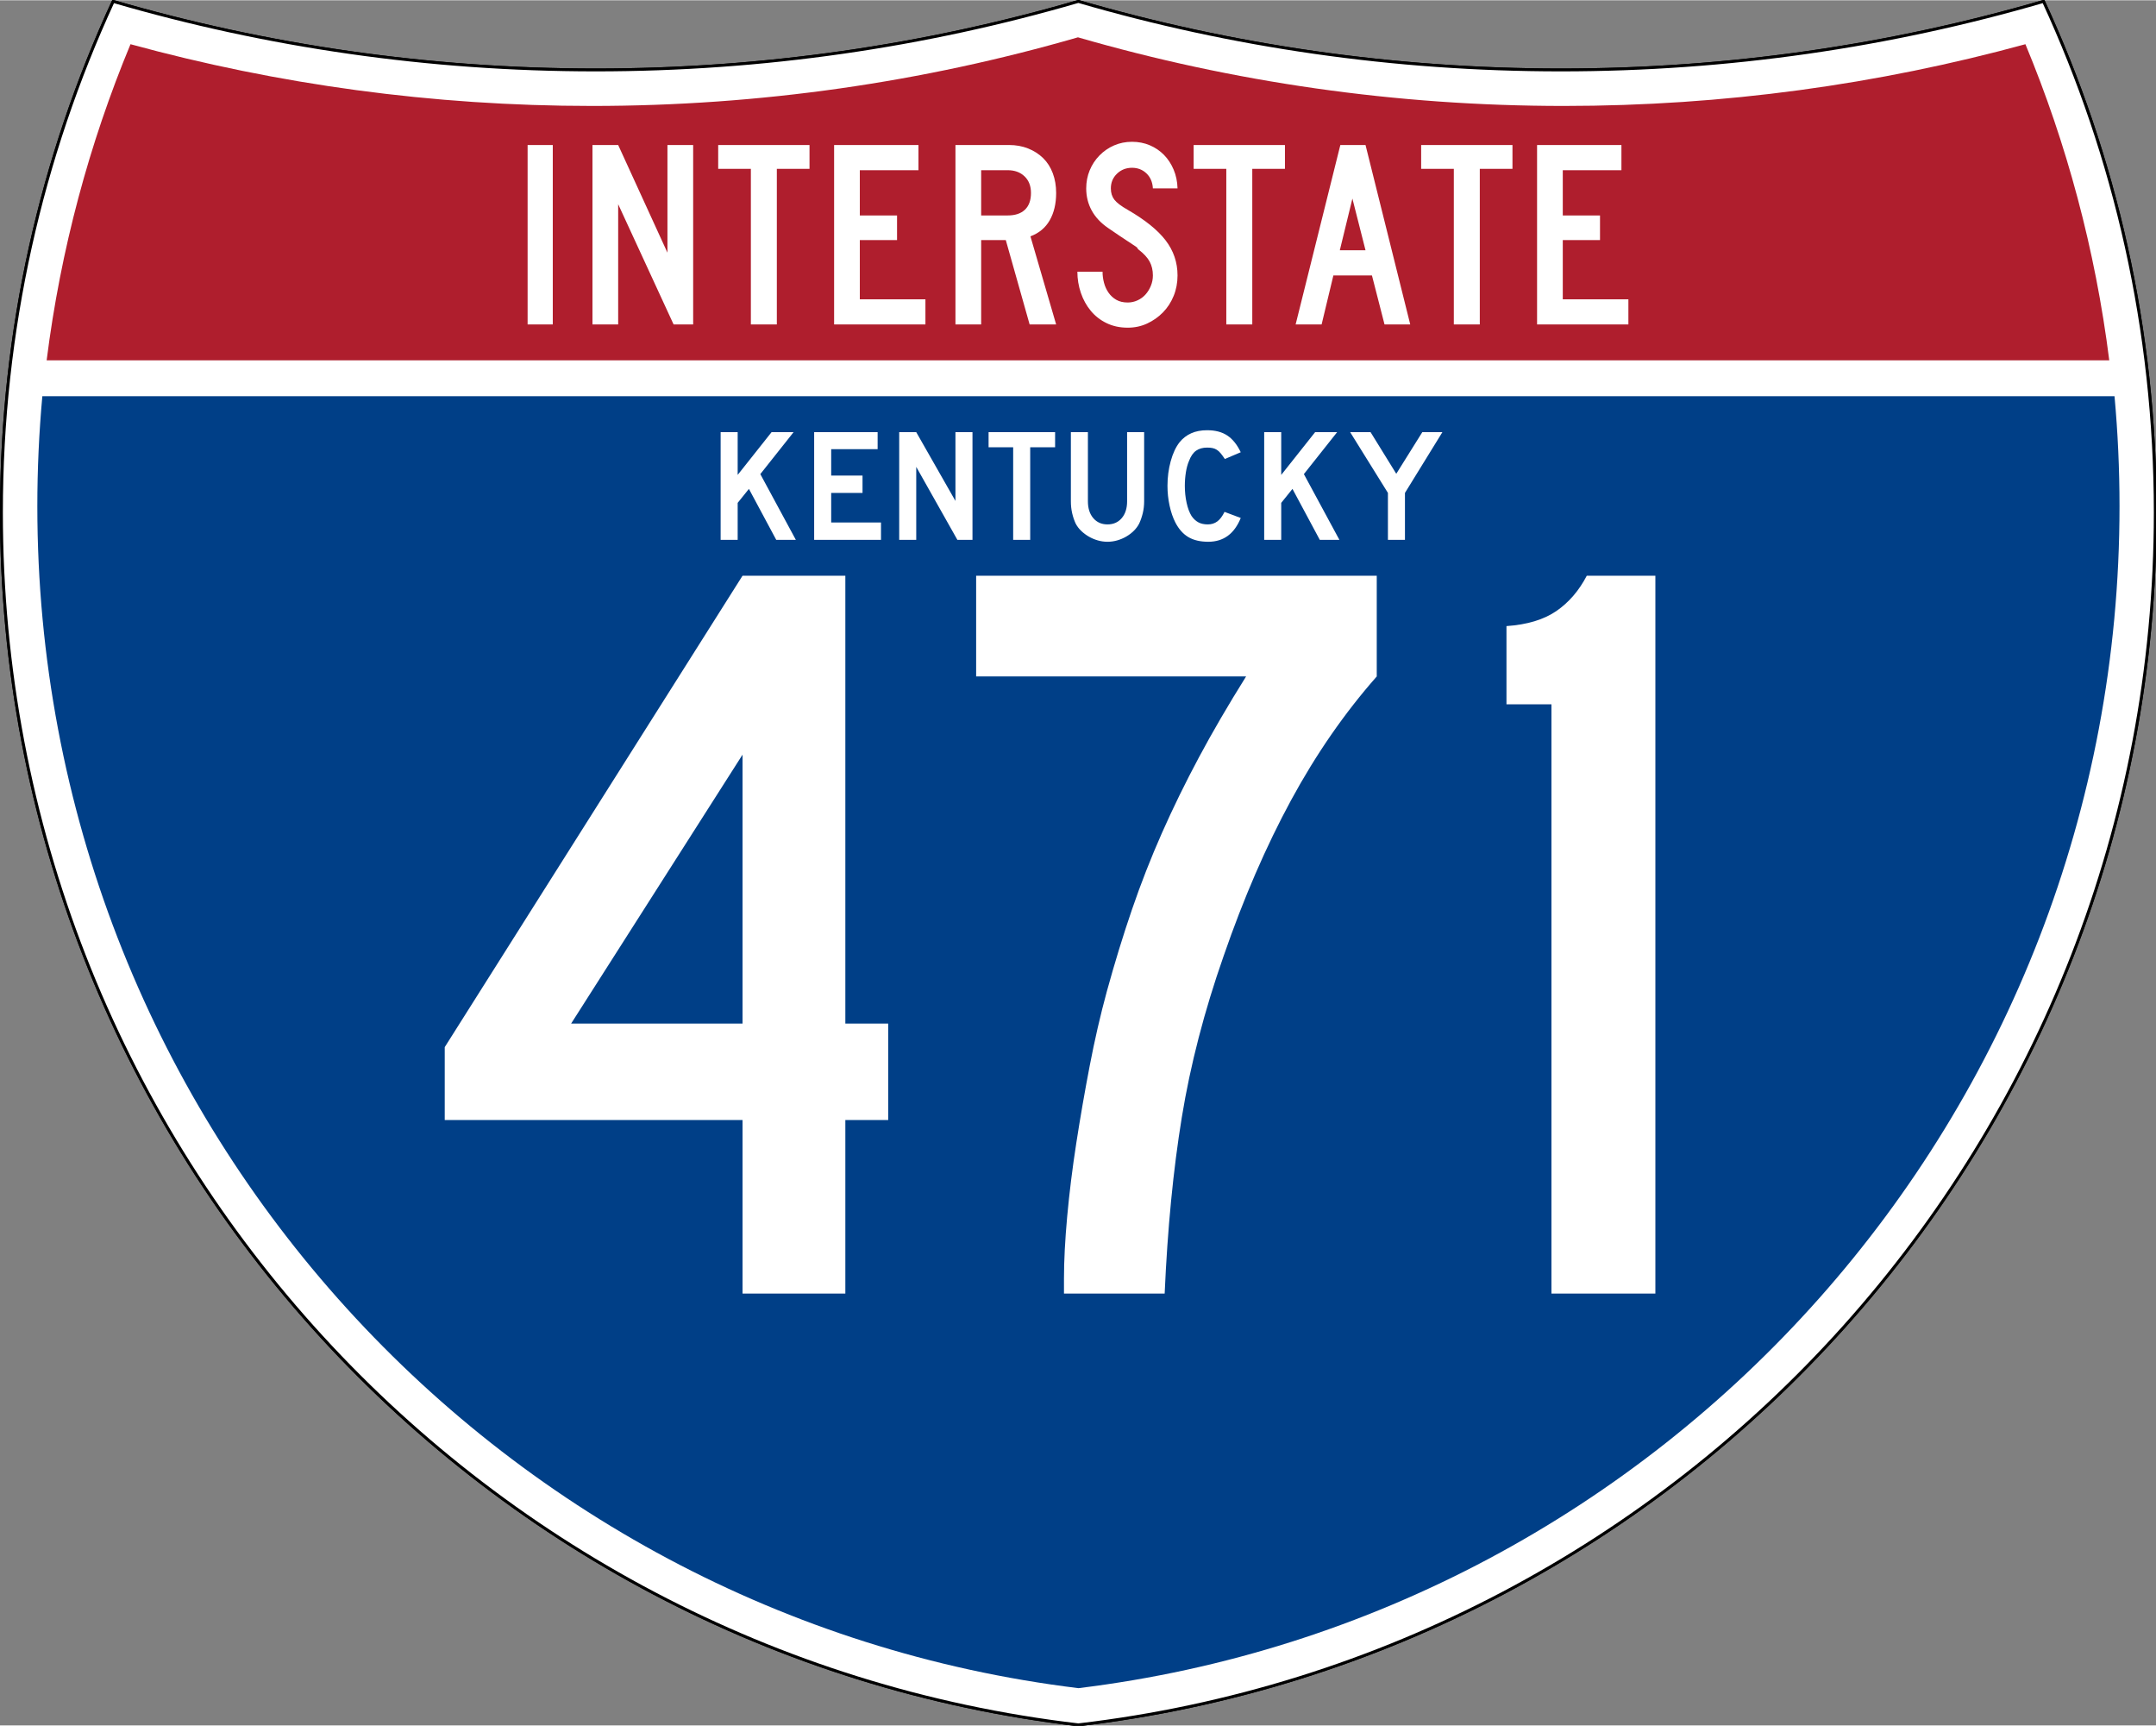
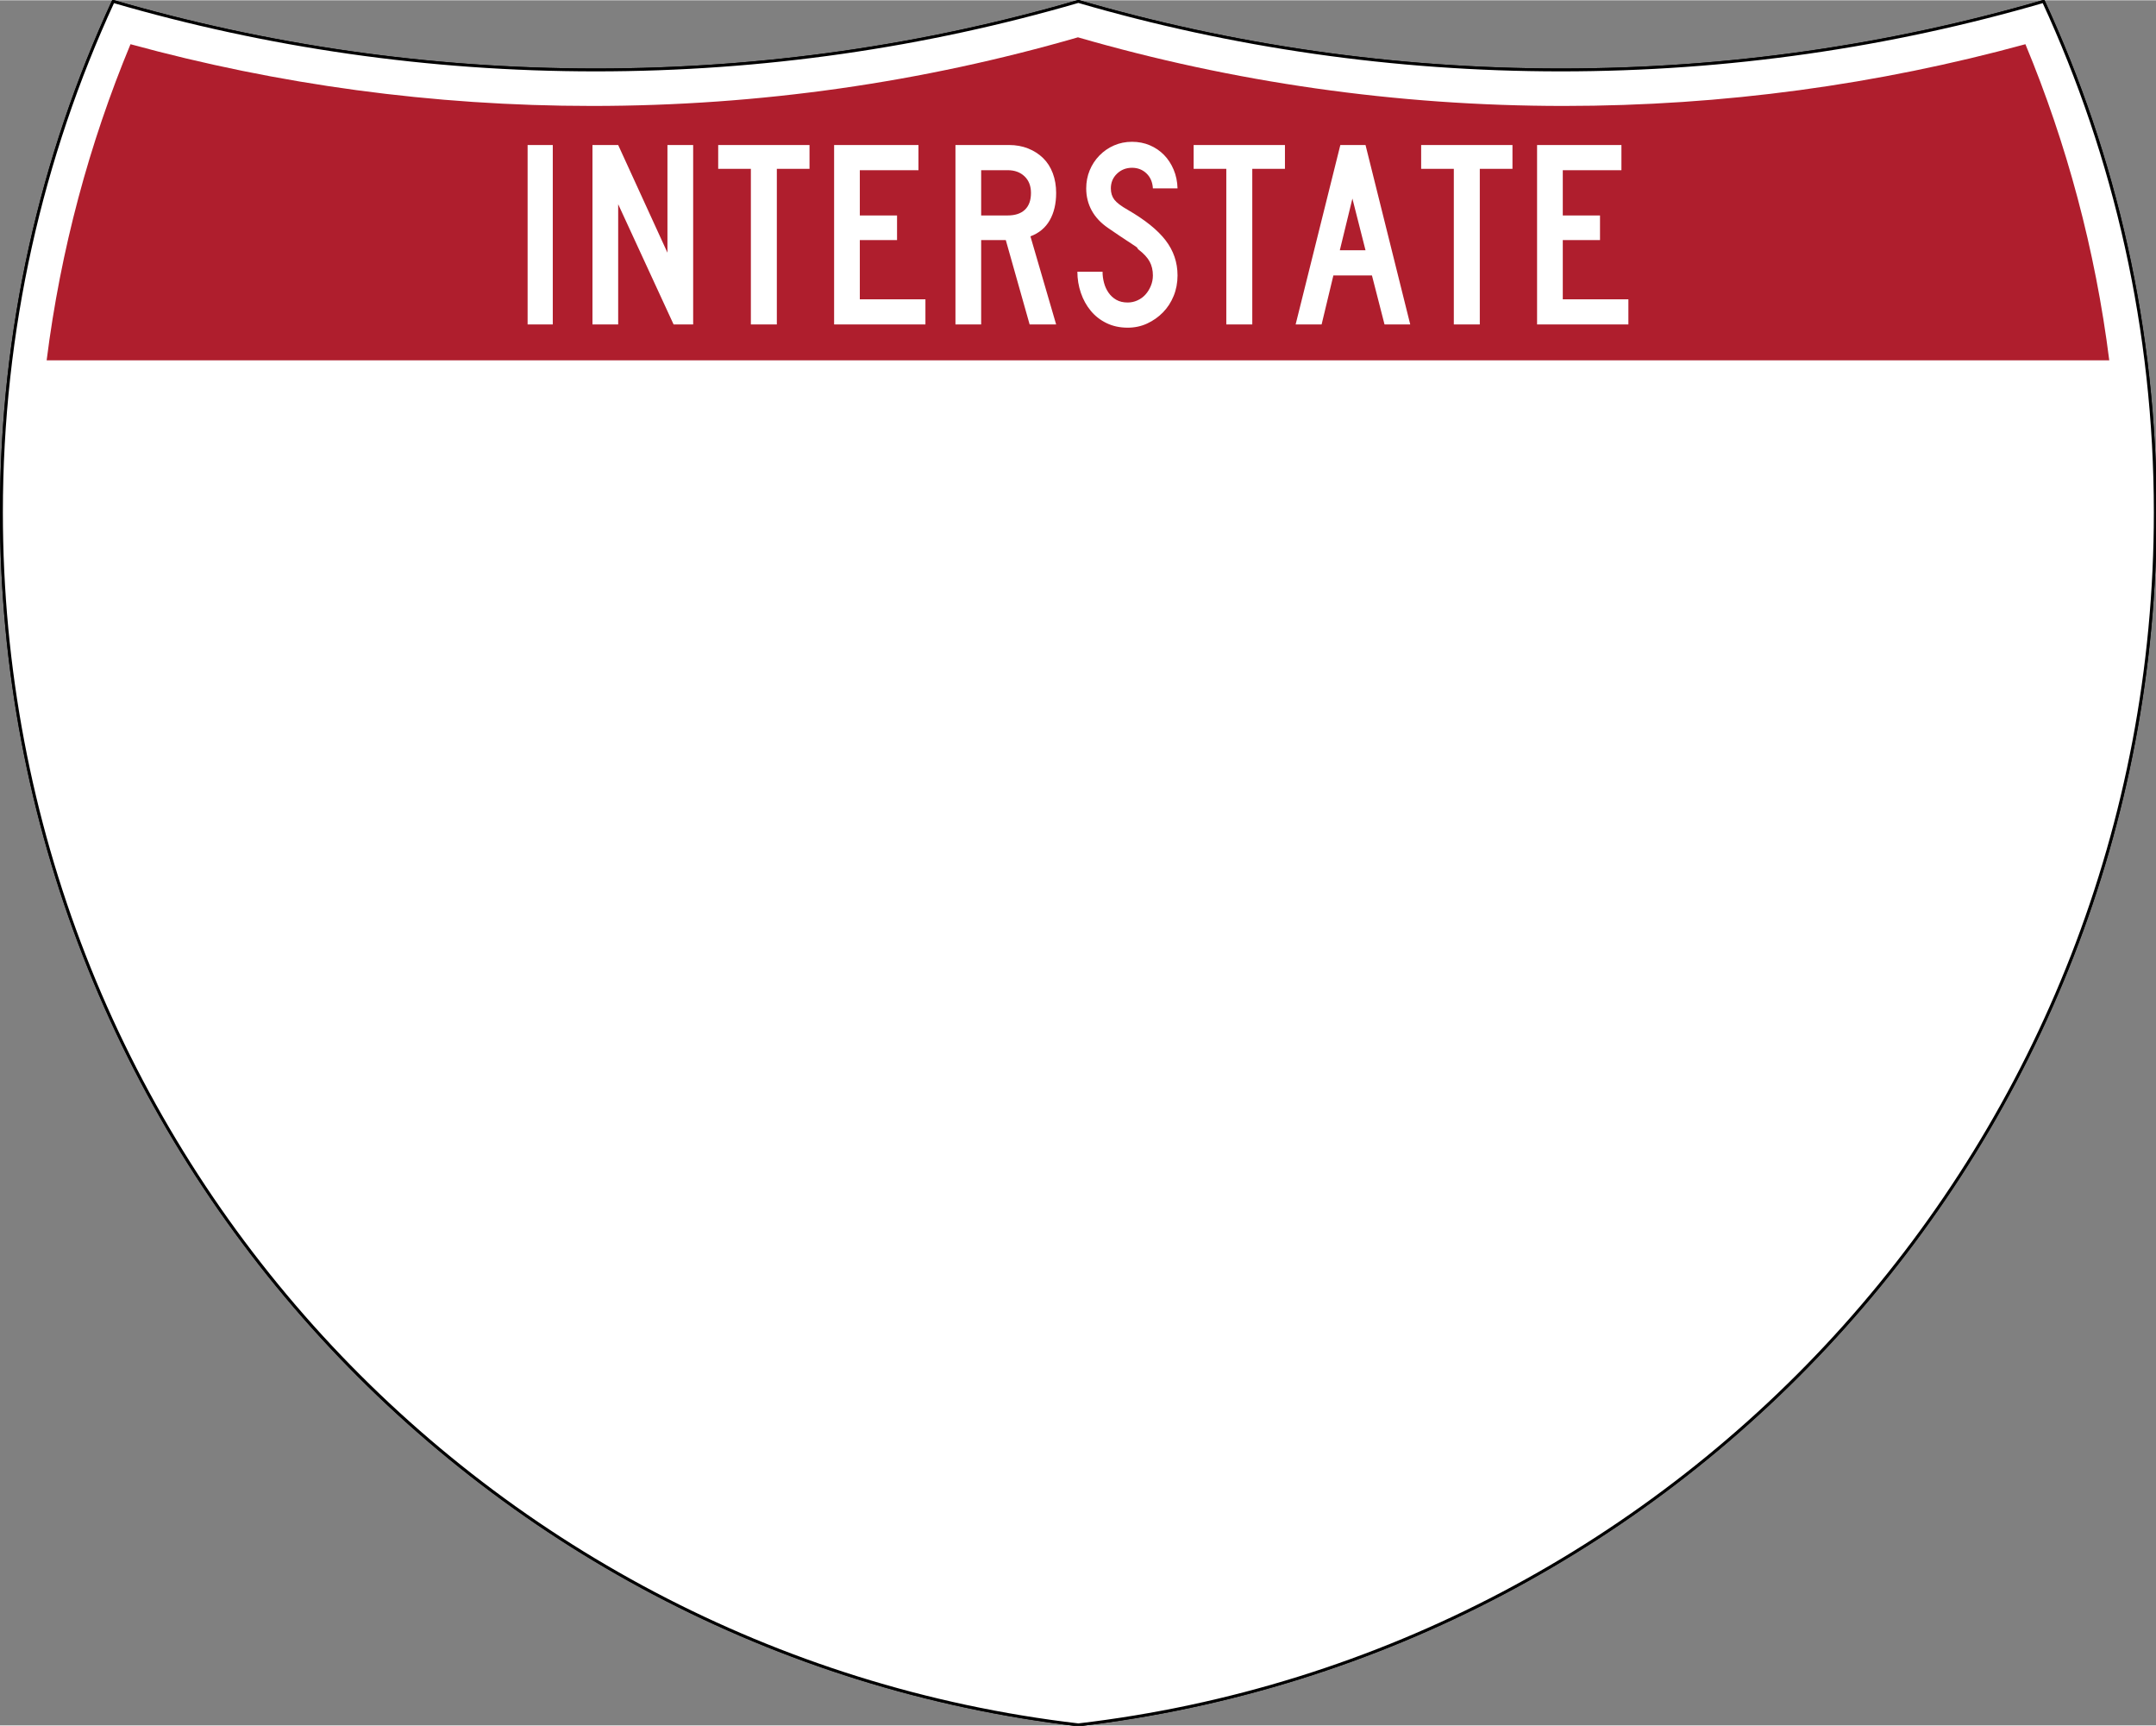
<svg xmlns="http://www.w3.org/2000/svg" xmlns:ns1="http://sodipodi.sourceforge.net/DTD/sodipodi-0.dtd" xmlns:ns2="http://www.inkscape.org/namespaces/inkscape" version="1.0" width="751" height="601" viewBox="0 0 750 599.999" id="Layer_1" xml:space="preserve" ns1:version="0.32" ns2:version="0.45" ns1:docname="I-271 (KY).svg" ns1:docbase="C:\Documents and Settings\ltljltlj\Desktop" ns2:output_extension="org.inkscape.output.svg.inkscape" ns1:modified="true">
  <rect x="0" y="0" width="750" height="599.999" fill="#808080" stroke="none" />
  <ns1:namedview ns2:window-height="959" ns2:window-width="799" ns2:pageshadow="2" ns2:pageopacity="0.0" guidetolerance="10.0" gridtolerance="10.0" objecttolerance="10.0" borderopacity="1.0" bordercolor="#666666" pagecolor="#ffffff" id="base" width="751px" height="601px" ns2:zoom="0.952" ns2:cx="375" ns2:cy="299.99952" ns2:window-x="225" ns2:window-y="1" ns2:current-layer="Layer_1" />
  <defs id="defs62">
	
	
	
	
</defs>
  <g transform="matrix(0.999,0,0,0.999,0.499,0.399)" id="g5" style="fill:#ffffff;fill-opacity:1;stroke:#000000;stroke-width:1;stroke-miterlimit:4;stroke-dasharray:none;stroke-opacity:1">
    <path id="path7" style="fill:#ffffff;fill-opacity:1;stroke:#000000;stroke-width:1;stroke-miterlimit:4;stroke-dasharray:none;stroke-opacity:1" d="M 38.915,0 C 92.236,15.525 148.625,23.85 206.958,23.85 C 265.291,23.85 321.679,15.525 375,0 C 428.32,15.525 484.709,23.85 543.042,23.85 C 601.375,23.85 657.764,15.525 711.084,0 C 736.064,54.121 750,114.388 750,177.909 C 750,395.718 586.16,575.254 375,599.999 C 163.839,575.254 0,395.718 0,177.909 C 0,114.388 13.935,54.121 38.915,0 z " />
    <path id="path9" style="fill:#ffffff;fill-opacity:1;stroke:#000000;stroke-width:1;stroke-linecap:round;stroke-linejoin:round;stroke-miterlimit:4;stroke-dasharray:none;stroke-opacity:1" d="M 38.915,0 C 92.236,15.525 148.625,23.85 206.958,23.85 C 265.291,23.85 321.679,15.525 375,0 C 428.32,15.525 484.709,23.85 543.042,23.85 C 601.375,23.85 657.764,15.525 711.084,0 C 736.064,54.121 750,114.388 750,177.909 C 750,395.718 586.16,575.254 375,599.999 C 163.839,575.254 0,395.718 0,177.909 C 0,114.388 13.935,54.121 38.915,0 z " />
  </g>
  <g transform="matrix(1.006,0,0,1.01,-2.101,-3.702)" id="g11" style="fill:#003f87;fill-opacity:1">
-     <path id="path13" style="fill:#003f87;fill-opacity:1" d="M 15,177.909 C 15,165.127 15.585,152.482 16.729,139.999 L 733.271,139.999 C 734.415,152.482 735,165.127 735,177.909 C 735,387.423 577.855,560.229 375,584.891 C 172.145,560.229 15,387.423 15,177.909 z " />
-   </g>
+     </g>
  <g transform="matrix(1.006,0,0,1.027,-2.265,-3.152)" id="g15" style="fill:#af1e2d;fill-opacity:1">
    <path id="path17" style="fill:#af1e2d;fill-opacity:1" d="M 47.378,17.943 C 98.27,31.578 151.766,38.849 206.96,38.849 C 265.221,38.849 321.589,30.748 375,15.611 C 428.411,30.748 484.779,38.849 543.04,38.849 C 598.234,38.849 651.73,31.579 702.621,17.943 C 716.883,51.567 726.785,87.489 731.617,124.999 L 18.382,124.999 C 23.215,87.489 33.116,51.567 47.378,17.943 z " />
  </g>
  <path style="font-size:93.281px;font-style:normal;font-variant:normal;font-weight:normal;font-stretch:normal;text-align:center;line-height:125%;writing-mode:lr-tb;text-anchor:middle;fill:#ffffff;fill-opacity:1;font-family:Roadgeek 2005 Series C" d="M 183.538,112.749 L 183.538,50.333 L 192.294,50.333 L 192.294,112.749 L 183.538,112.749 z M 234.327,112.749 L 215.043,70.921 L 215.043,112.749 L 206.099,112.749 L 206.099,50.333 L 215.043,50.333 L 232.183,87.783 L 232.183,50.333 L 241.127,50.333 L 241.127,112.749 L 234.327,112.749 z M 270.235,58.626 L 270.235,112.749 L 261.201,112.749 L 261.201,58.626 L 249.835,58.626 L 249.835,50.333 L 281.601,50.333 L 281.601,58.626 L 270.235,58.626 z M 290.159,112.749 L 290.159,50.333 L 319.503,50.333 L 319.503,59.092 L 299.102,59.092 L 299.102,74.833 L 312.052,74.833 L 312.052,83.405 L 299.102,83.405 L 299.102,103.993 L 321.925,103.993 L 321.925,112.749 L 290.159,112.749 z M 358.175,112.749 L 349.883,83.405 L 341.314,83.405 L 341.314,112.749 L 332.37,112.749 L 332.37,50.333 L 351.003,50.333 C 353.425,50.333 355.645,50.737 357.664,51.544 C 359.682,52.351 361.421,53.47 362.881,54.899 C 364.34,56.328 365.458,58.082 366.234,60.162 C 367.01,62.242 367.398,64.525 367.398,67.009 C 367.398,70.736 366.653,73.903 365.162,76.512 C 363.671,79.121 361.435,80.983 358.454,82.1 L 367.398,112.749 L 358.175,112.749 z M 358.642,67.009 C 358.642,64.587 357.896,62.662 356.406,61.234 C 354.915,59.806 352.959,59.092 350.537,59.092 L 341.314,59.092 L 341.314,74.833 L 350.537,74.833 C 353.144,74.833 355.147,74.166 356.545,72.83 C 357.943,71.495 358.642,69.555 358.642,67.009 L 358.642,67.009 z M 409.624,95.7 C 409.624,98.247 409.174,100.623 408.273,102.827 C 407.373,105.032 406.131,106.941 404.548,108.556 C 402.964,110.171 401.132,111.459 399.051,112.422 C 396.97,113.385 394.718,113.866 392.296,113.866 C 389.563,113.866 387.11,113.339 384.937,112.283 C 382.764,111.227 380.933,109.799 379.442,107.999 C 377.951,106.198 376.802,104.118 375.995,101.757 C 375.188,99.396 374.784,96.944 374.784,94.398 L 383.54,94.398 C 383.54,95.702 383.711,96.99 384.052,98.263 C 384.393,99.536 384.921,100.685 385.635,101.71 C 386.35,102.735 387.25,103.558 388.337,104.179 C 389.424,104.8 390.744,105.11 392.296,105.11 C 393.477,105.11 394.611,104.862 395.698,104.365 C 396.785,103.869 397.716,103.186 398.492,102.316 C 399.268,101.446 399.889,100.436 400.354,99.288 C 400.82,98.139 401.052,96.944 401.052,95.7 C 401.052,93.9 400.68,92.301 399.935,90.904 C 399.19,89.507 397.886,88.094 396.023,86.665 C 395.712,86.355 395.588,86.184 395.651,86.152 C 395.713,86.121 395.527,85.95 395.092,85.641 C 394.657,85.331 393.741,84.725 392.343,83.824 C 390.945,82.923 388.663,81.386 385.496,79.214 C 382.951,77.474 381.041,75.44 379.767,73.11 C 378.494,70.781 377.857,68.22 377.857,65.426 C 377.857,63.19 378.261,61.093 379.068,59.137 C 379.875,57.182 381.009,55.458 382.468,53.968 C 383.928,52.477 385.62,51.312 387.546,50.474 C 389.471,49.635 391.551,49.216 393.786,49.216 C 396.022,49.216 398.088,49.619 399.982,50.427 C 401.876,51.234 403.522,52.352 404.919,53.781 C 406.316,55.21 407.433,56.919 408.272,58.906 C 409.111,60.893 409.561,63.066 409.624,65.426 L 401.052,65.426 C 400.929,63.252 400.184,61.513 398.818,60.209 C 397.451,58.905 395.774,58.253 393.786,58.253 C 391.737,58.253 389.999,58.937 388.571,60.303 C 387.142,61.67 386.428,63.377 386.428,65.426 C 386.428,66.978 386.832,68.282 387.64,69.338 C 388.447,70.394 389.999,71.573 392.296,72.877 C 398.321,76.355 402.715,79.895 405.479,83.497 C 408.242,87.099 409.624,91.167 409.624,95.7 L 409.624,95.7 z M 435.625,58.626 L 435.625,112.749 L 426.59,112.749 L 426.59,58.626 L 415.224,58.626 L 415.224,50.333 L 446.991,50.333 L 446.991,58.626 L 435.625,58.626 z M 481.632,112.749 L 477.254,95.7 L 463.838,95.7 L 459.742,112.749 L 450.704,112.749 L 466.26,50.333 L 475.019,50.333 L 490.576,112.749 L 481.632,112.749 z M 470.454,68.965 L 466.076,86.944 L 475.019,86.944 L 470.454,68.965 z M 514.772,58.626 L 514.772,112.749 L 505.737,112.749 L 505.737,58.626 L 494.371,58.626 L 494.371,50.333 L 526.138,50.333 L 526.138,58.626 L 514.772,58.626 z M 534.695,112.749 L 534.695,50.333 L 564.04,50.333 L 564.04,59.092 L 543.639,59.092 L 543.639,74.833 L 556.589,74.833 L 556.589,83.405 L 543.639,83.405 L 543.639,103.993 L 566.462,103.993 L 566.462,112.749 L 534.695,112.749 z " id="text7023" />
  <path style="font-size:372.63px;font-style:normal;font-variant:normal;font-weight:normal;font-stretch:normal;text-align:center;line-height:125%;writing-mode:lr-tb;text-anchor:middle;fill:#ffffff;fill-opacity:1;font-family:Roadgeek 2005 Series C" d="M 294.067,389.438 L 294.067,449.8 L 258.303,449.8 L 258.303,389.438 L 154.706,389.438 L 154.706,364.091 L 258.303,200.133 L 294.067,200.133 L 294.067,355.892 L 308.976,355.892 L 308.976,389.438 L 294.067,389.438 z M 258.303,262.37 L 198.681,355.892 L 258.303,355.892 L 258.303,262.37 z M 478.927,235.169 C 467.752,247.837 457.817,262.183 449.121,278.205 C 440.426,294.228 432.602,312.3 425.65,332.42 C 418.941,351.548 414.094,370.241 411.111,388.5 C 408.128,406.76 406.14,427.193 405.147,449.8 L 370.122,449.8 L 370.122,444.58 C 370.122,438.371 370.495,431.167 371.242,422.968 C 371.989,414.769 373.044,406.261 374.409,397.444 C 375.773,388.627 377.326,379.685 379.066,370.618 C 380.805,361.551 382.794,352.916 385.03,344.713 C 387.759,334.782 390.676,325.283 393.781,316.216 C 396.885,307.149 400.363,298.267 404.214,289.572 C 408.065,280.876 412.351,272.118 417.07,263.297 C 421.789,254.477 427.257,245.101 433.474,235.169 L 339.566,235.169 L 339.566,200.133 L 478.927,200.133 L 478.927,235.169 L 478.927,235.169 z M 539.698,449.8 L 539.698,244.858 L 524.05,244.858 L 524.05,217.656 C 531.252,217.156 537.027,215.416 541.375,212.437 C 545.723,209.458 549.261,205.356 551.99,200.133 L 575.848,200.133 L 575.848,449.8 L 539.698,449.8 z " id="text7029" />
  <path transform="scale(1,1)" style="font-size:55.896px;font-style:normal;font-variant:normal;font-weight:normal;font-stretch:normal;text-align:center;line-height:125%;writing-mode:lr-tb;text-anchor:middle;fill:#ffffff;fill-opacity:1;font-family:Roadgeek 2005 Series D" d="M 270.025,187.653 L 260.524,169.935 L 256.611,174.797 L 256.611,187.653 L 250.685,187.653 L 250.685,150.202 L 256.611,150.202 L 256.611,165.072 L 268.404,150.202 L 276.062,150.202 L 264.491,164.792 L 276.845,187.653 L 270.025,187.653 z M 283.218,187.653 L 283.218,150.202 L 305.297,150.202 L 305.297,156.128 L 289.144,156.128 L 289.144,165.295 L 300.044,165.295 L 300.044,171.332 L 289.144,171.332 L 289.144,181.616 L 306.471,181.616 L 306.471,187.653 L 283.218,187.653 z M 333.037,187.653 L 318.729,162.276 L 318.729,187.653 L 312.803,187.653 L 312.803,150.202 L 318.729,150.202 L 332.367,174.126 L 332.367,150.202 L 338.293,150.202 L 338.293,187.653 L 333.037,187.653 z M 358.372,155.458 L 358.372,187.653 L 352.447,187.653 L 352.447,155.458 L 343.895,155.458 L 343.895,150.202 L 367.035,150.202 L 367.035,155.458 L 358.372,155.458 z M 398.009,174.239 C 398.009,175.692 397.851,177.071 397.534,178.375 C 397.218,179.678 396.798,180.889 396.276,182.007 C 395.792,182.94 395.158,183.788 394.376,184.551 C 393.594,185.315 392.718,185.976 391.749,186.535 C 390.78,187.094 389.746,187.532 388.646,187.849 C 387.547,188.165 386.42,188.324 385.265,188.324 C 384.11,188.324 382.982,188.165 381.883,187.849 C 380.783,187.532 379.749,187.094 378.78,186.535 C 377.811,185.976 376.926,185.315 376.125,184.551 C 375.324,183.788 374.681,182.94 374.196,182.007 C 373.676,180.889 373.266,179.678 372.967,178.375 C 372.669,177.071 372.52,175.692 372.52,174.239 L 372.52,150.202 L 378.446,150.202 L 378.446,174.239 C 378.446,176.697 379.07,178.653 380.318,180.107 C 381.566,181.56 383.215,182.287 385.265,182.287 C 387.315,182.287 388.963,181.56 390.211,180.107 C 391.459,178.653 392.083,176.697 392.083,174.239 L 392.083,150.202 L 398.009,150.202 L 398.009,174.239 L 398.009,174.239 z M 431.615,180.052 C 429.38,185.566 425.616,188.324 420.325,188.324 C 417.529,188.324 415.219,187.783 413.393,186.703 C 411.567,185.623 410.058,183.927 408.865,181.616 C 408.009,179.939 407.338,177.982 406.854,175.747 C 406.37,173.511 406.127,171.22 406.127,168.872 C 406.127,165.892 406.5,163.041 407.245,160.32 C 407.989,157.6 409.014,155.401 410.318,153.725 C 411.436,152.345 412.787,151.302 414.371,150.594 C 415.956,149.886 417.809,149.532 419.932,149.532 C 422.765,149.532 425.104,150.147 426.948,151.377 C 428.793,152.607 430.349,154.544 431.615,157.189 L 426.082,159.538 C 425.56,158.756 425.084,158.104 424.656,157.582 C 424.227,157.06 423.78,156.65 423.314,156.352 C 422.848,156.054 422.345,155.849 421.805,155.737 C 421.265,155.625 420.641,155.569 419.932,155.569 C 418.405,155.569 417.129,155.923 416.105,156.631 C 415.08,157.339 414.251,158.531 413.617,160.209 C 413.133,161.327 412.77,162.649 412.527,164.177 C 412.285,165.705 412.164,167.27 412.164,168.872 C 412.164,170.922 412.369,172.887 412.779,174.769 C 413.189,176.651 413.766,178.188 414.511,179.38 C 415.182,180.349 415.965,181.076 416.859,181.56 C 417.754,182.045 418.853,182.287 420.156,182.287 C 421.424,182.287 422.523,181.942 423.455,181.253 C 424.386,180.564 425.224,179.455 425.969,177.927 L 431.615,180.052 L 431.615,180.052 z M 459.109,187.653 L 449.608,169.935 L 445.695,174.797 L 445.695,187.653 L 439.769,187.653 L 439.769,150.202 L 445.695,150.202 L 445.695,165.072 L 457.489,150.202 L 465.146,150.202 L 453.576,164.792 L 465.929,187.653 L 459.109,187.653 z M 488.736,171.332 L 488.736,187.653 L 482.812,187.653 L 482.812,171.332 L 469.675,150.202 L 476.775,150.202 L 485.718,164.68 L 494.773,150.202 L 501.76,150.202 L 488.736,171.332 z " id="text2177" />
</svg>